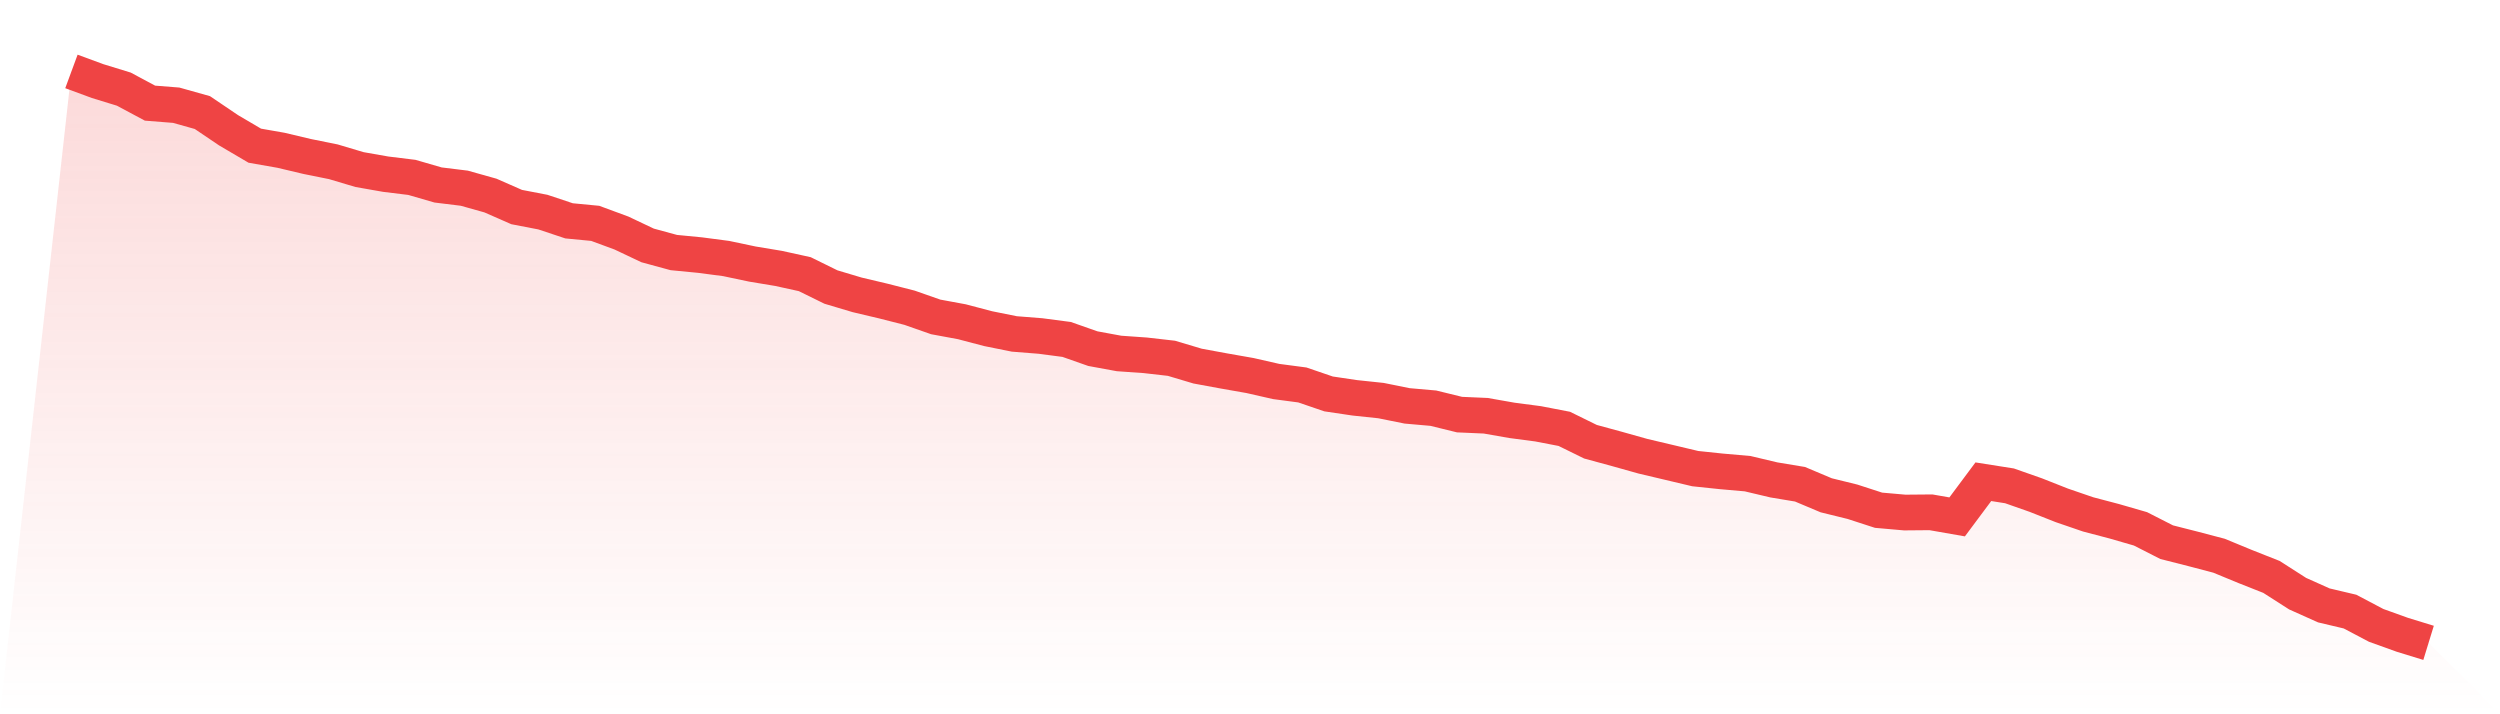
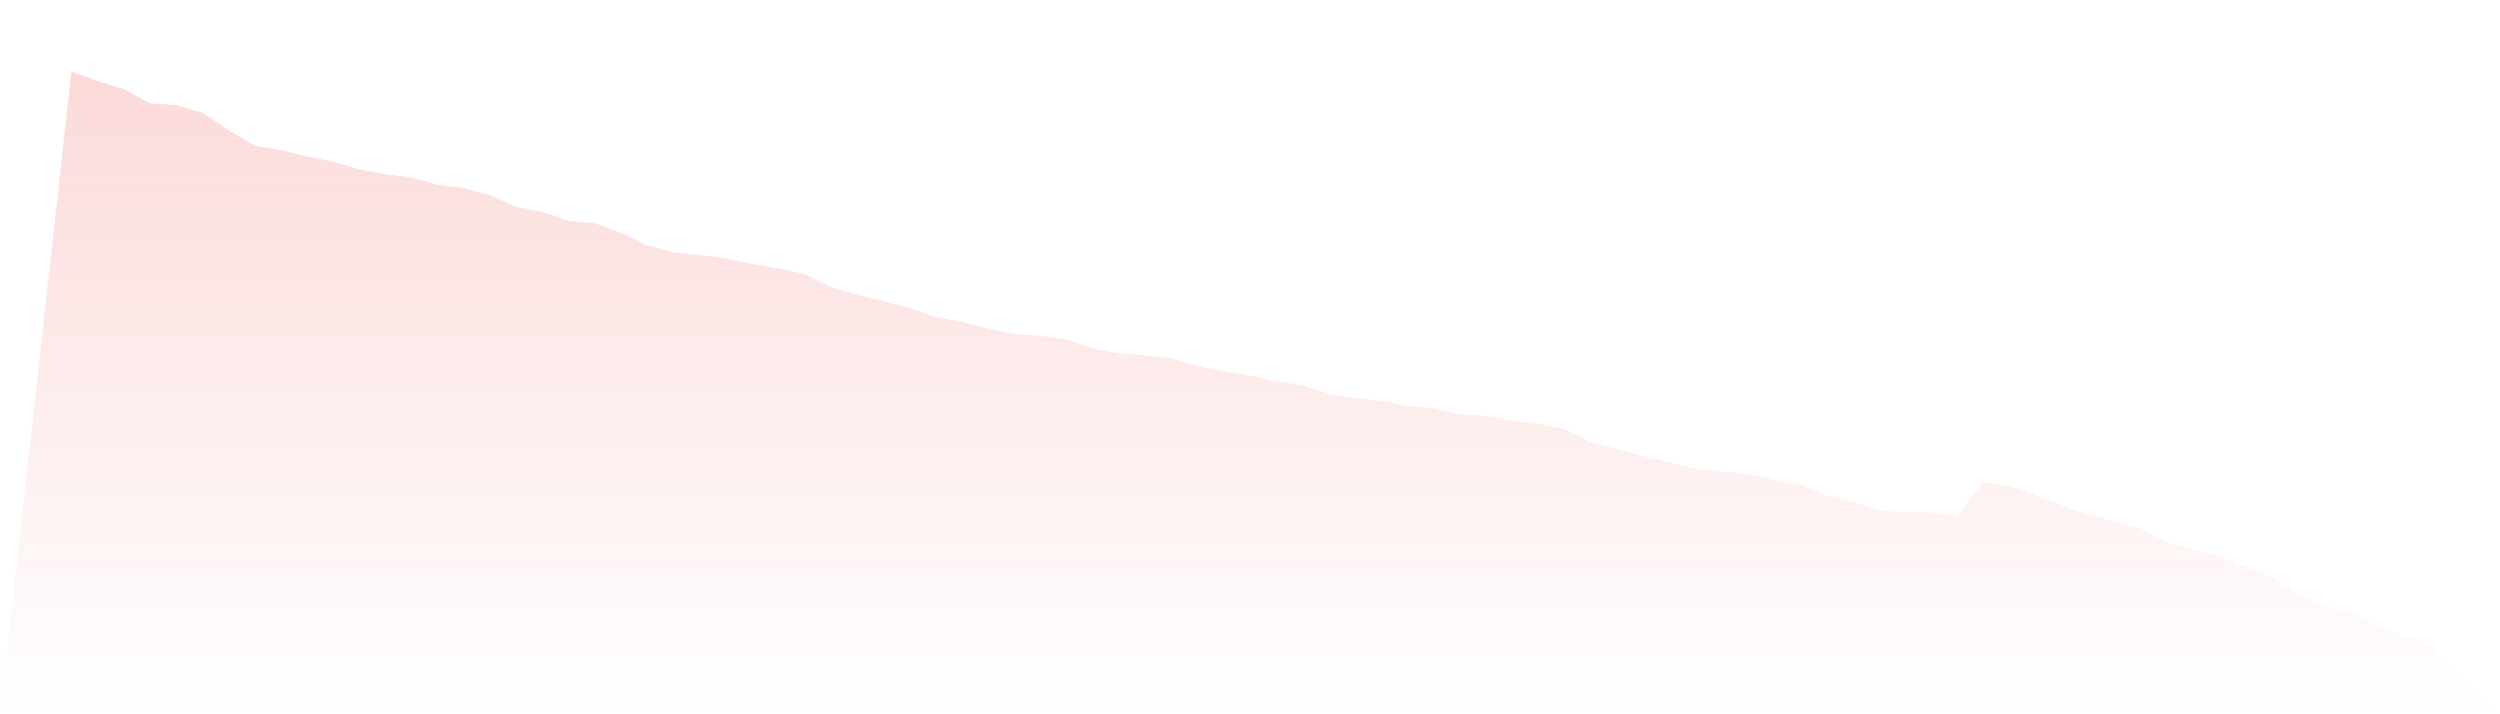
<svg xmlns="http://www.w3.org/2000/svg" viewBox="0 0 140 40">
  <defs>
    <linearGradient id="gradient" x1="0" x2="0" y1="0" y2="1">
      <stop offset="0%" stop-color="#ef4444" stop-opacity="0.2" />
      <stop offset="100%" stop-color="#ef4444" stop-opacity="0" />
    </linearGradient>
  </defs>
  <path d="M4,4 L4,4 L5.467,4.541 L6.933,4.991 L8.4,5.776 L9.867,5.892 L11.333,6.304 L12.8,7.295 L14.267,8.158 L15.733,8.415 L17.2,8.763 L18.667,9.059 L20.133,9.496 L21.6,9.754 L23.067,9.934 L24.533,10.359 L26,10.539 L27.467,10.951 L28.933,11.595 L30.4,11.878 L31.867,12.367 L33.333,12.508 L34.8,13.049 L36.267,13.744 L37.733,14.143 L39.2,14.285 L40.667,14.478 L42.133,14.787 L43.6,15.031 L45.067,15.353 L46.533,16.074 L48,16.512 L49.467,16.859 L50.933,17.233 L52.4,17.747 L53.867,18.018 L55.333,18.404 L56.8,18.7 L58.267,18.816 L59.733,19.009 L61.2,19.524 L62.667,19.794 L64.133,19.897 L65.6,20.064 L67.067,20.502 L68.533,20.772 L70,21.03 L71.467,21.364 L72.933,21.558 L74.4,22.06 L75.867,22.278 L77.333,22.433 L78.8,22.729 L80.267,22.858 L81.733,23.218 L83.2,23.282 L84.667,23.54 L86.133,23.733 L87.6,24.016 L89.067,24.737 L90.533,25.136 L92,25.548 L93.467,25.895 L94.933,26.243 L96.4,26.397 L97.867,26.526 L99.333,26.874 L100.8,27.118 L102.267,27.736 L103.733,28.097 L105.2,28.573 L106.667,28.702 L108.133,28.689 L109.6,28.946 L111.067,26.977 L112.533,27.208 L114,27.723 L115.467,28.302 L116.933,28.805 L118.4,29.191 L119.867,29.615 L121.333,30.362 L122.8,30.735 L124.267,31.121 L125.733,31.726 L127.2,32.306 L128.667,33.245 L130.133,33.902 L131.6,34.249 L133.067,35.022 L134.533,35.549 L136,36 L140,40 L0,40 z" fill="url(#gradient)" />
-   <path d="M4,4 L4,4 L5.467,4.541 L6.933,4.991 L8.4,5.776 L9.867,5.892 L11.333,6.304 L12.8,7.295 L14.267,8.158 L15.733,8.415 L17.2,8.763 L18.667,9.059 L20.133,9.496 L21.6,9.754 L23.067,9.934 L24.533,10.359 L26,10.539 L27.467,10.951 L28.933,11.595 L30.4,11.878 L31.867,12.367 L33.333,12.508 L34.8,13.049 L36.267,13.744 L37.733,14.143 L39.2,14.285 L40.667,14.478 L42.133,14.787 L43.6,15.031 L45.067,15.353 L46.533,16.074 L48,16.512 L49.467,16.859 L50.933,17.233 L52.4,17.747 L53.867,18.018 L55.333,18.404 L56.8,18.7 L58.267,18.816 L59.733,19.009 L61.2,19.524 L62.667,19.794 L64.133,19.897 L65.6,20.064 L67.067,20.502 L68.533,20.772 L70,21.03 L71.467,21.364 L72.933,21.558 L74.4,22.06 L75.867,22.278 L77.333,22.433 L78.8,22.729 L80.267,22.858 L81.733,23.218 L83.2,23.282 L84.667,23.54 L86.133,23.733 L87.6,24.016 L89.067,24.737 L90.533,25.136 L92,25.548 L93.467,25.895 L94.933,26.243 L96.4,26.397 L97.867,26.526 L99.333,26.874 L100.8,27.118 L102.267,27.736 L103.733,28.097 L105.2,28.573 L106.667,28.702 L108.133,28.689 L109.6,28.946 L111.067,26.977 L112.533,27.208 L114,27.723 L115.467,28.302 L116.933,28.805 L118.4,29.191 L119.867,29.615 L121.333,30.362 L122.8,30.735 L124.267,31.121 L125.733,31.726 L127.2,32.306 L128.667,33.245 L130.133,33.902 L131.6,34.249 L133.067,35.022 L134.533,35.549 L136,36" fill="none" stroke="#ef4444" stroke-width="2" />
</svg>